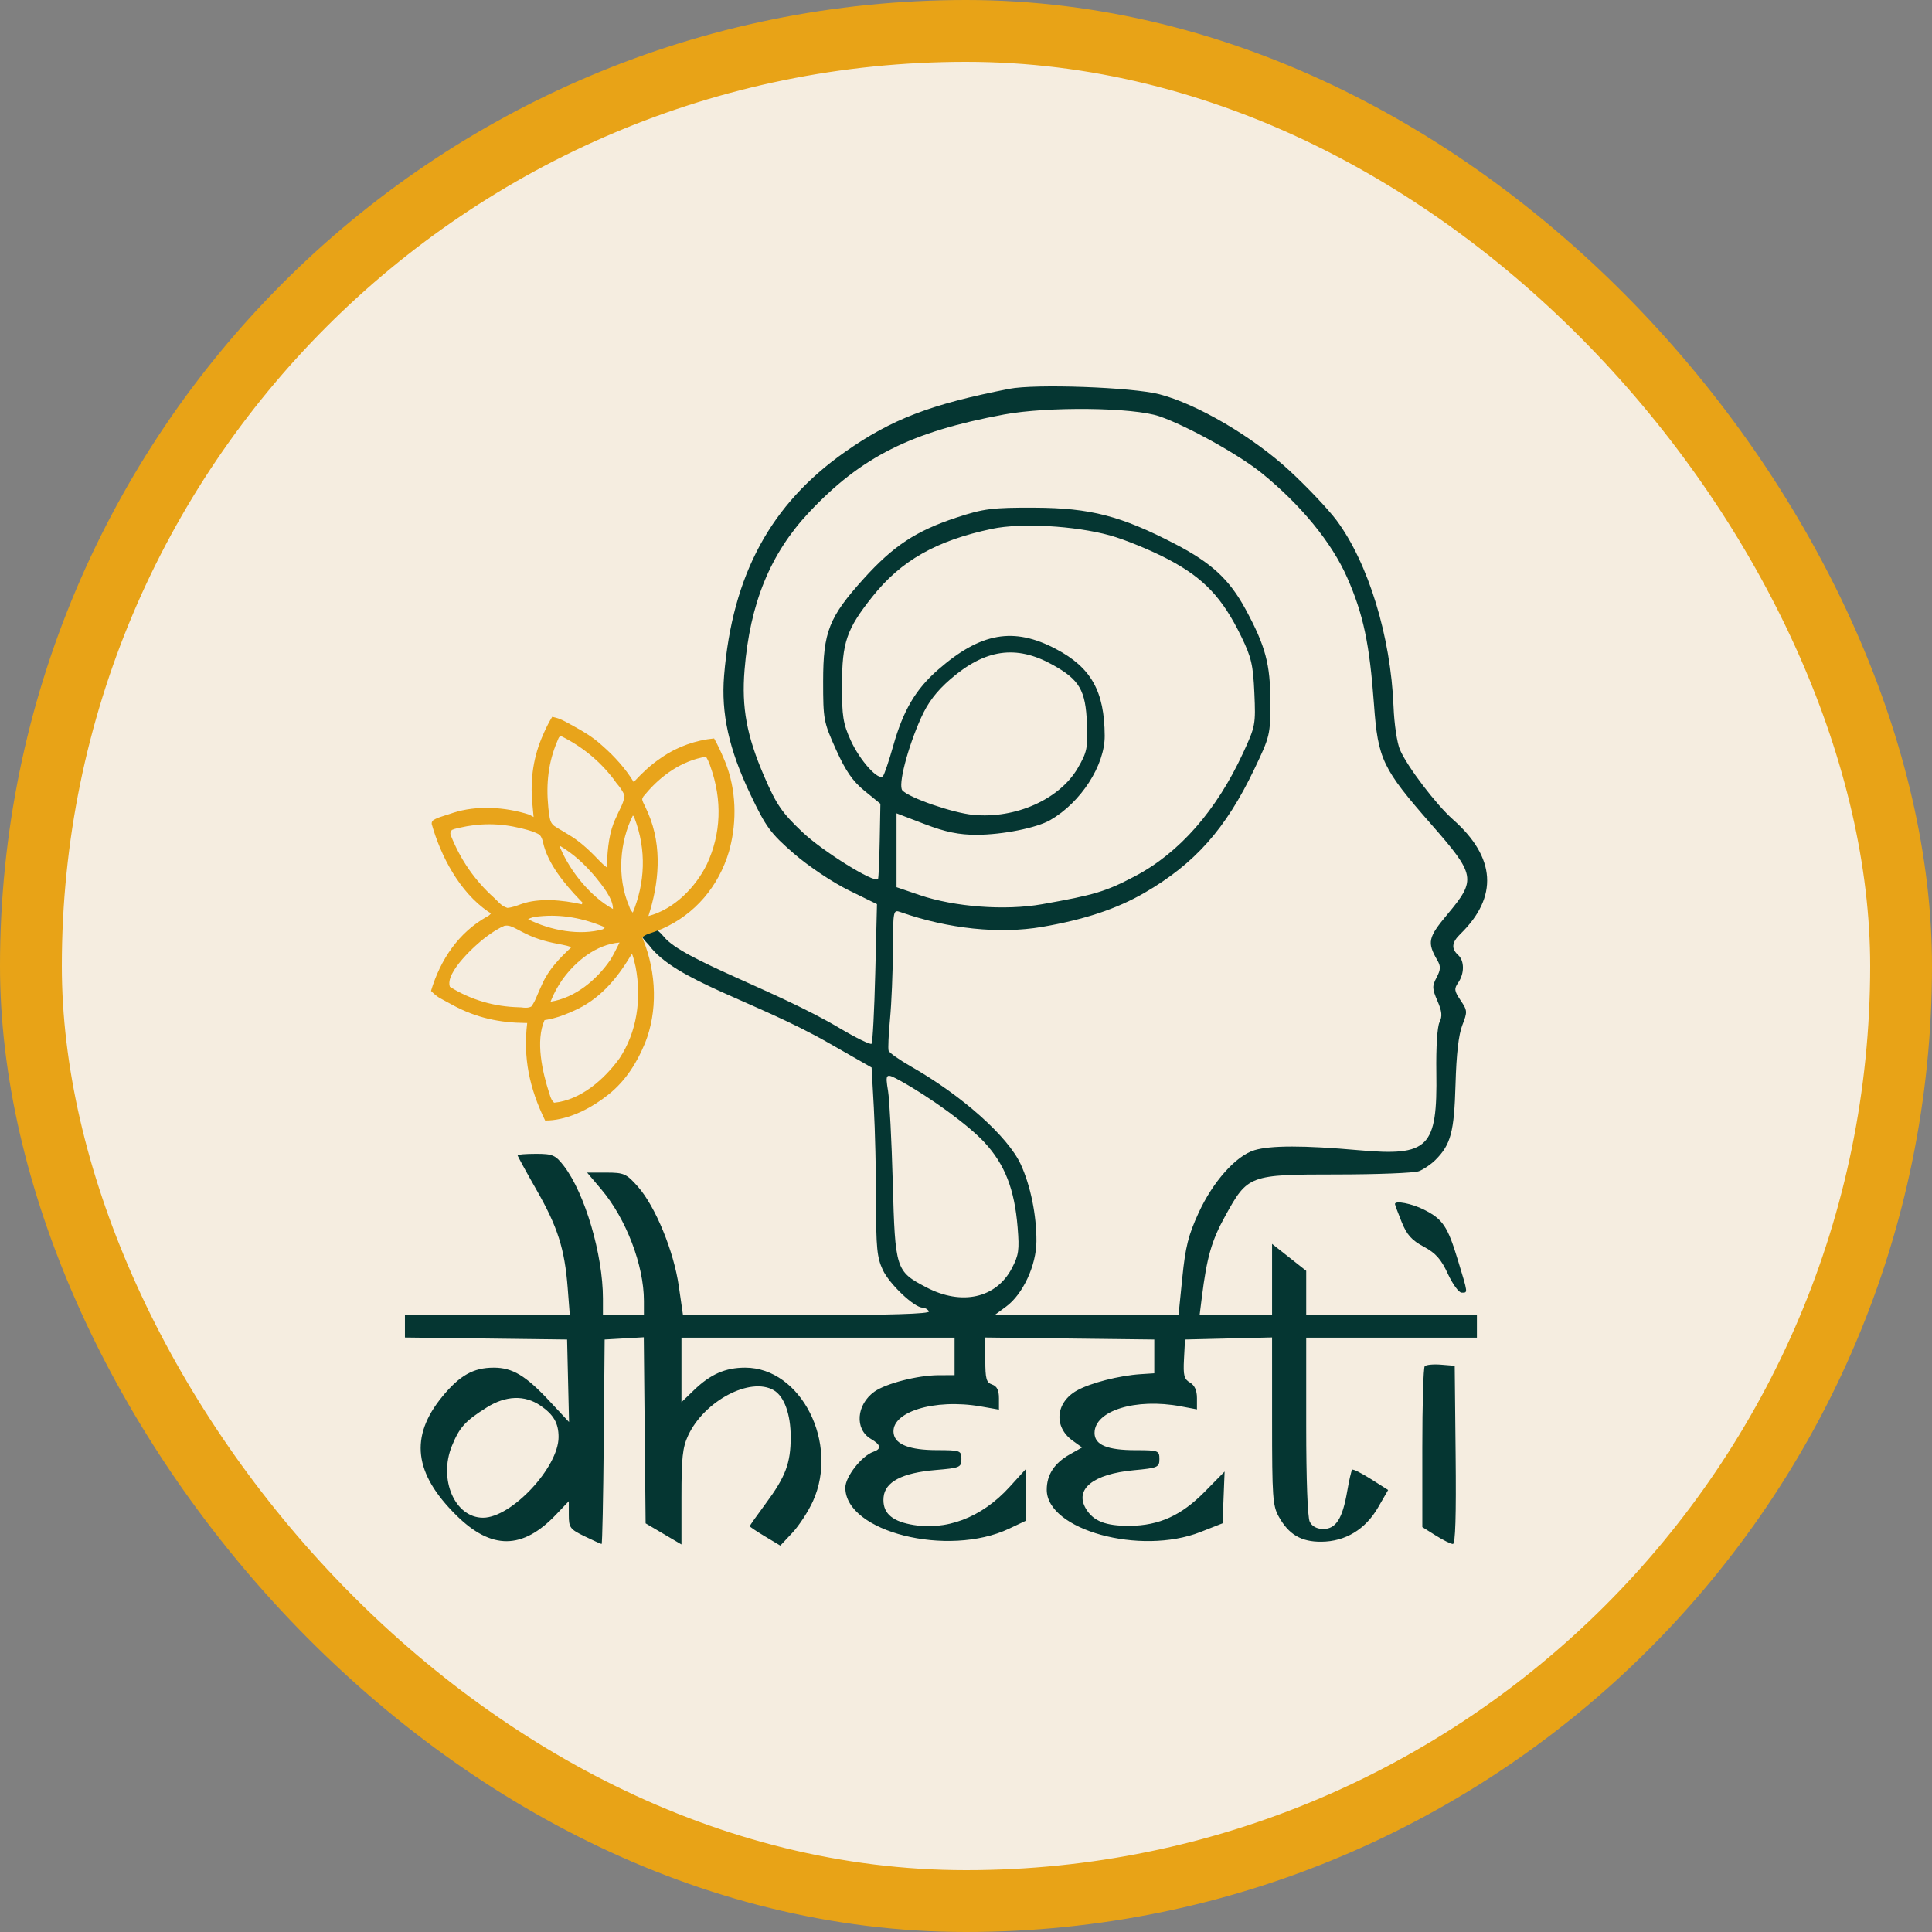
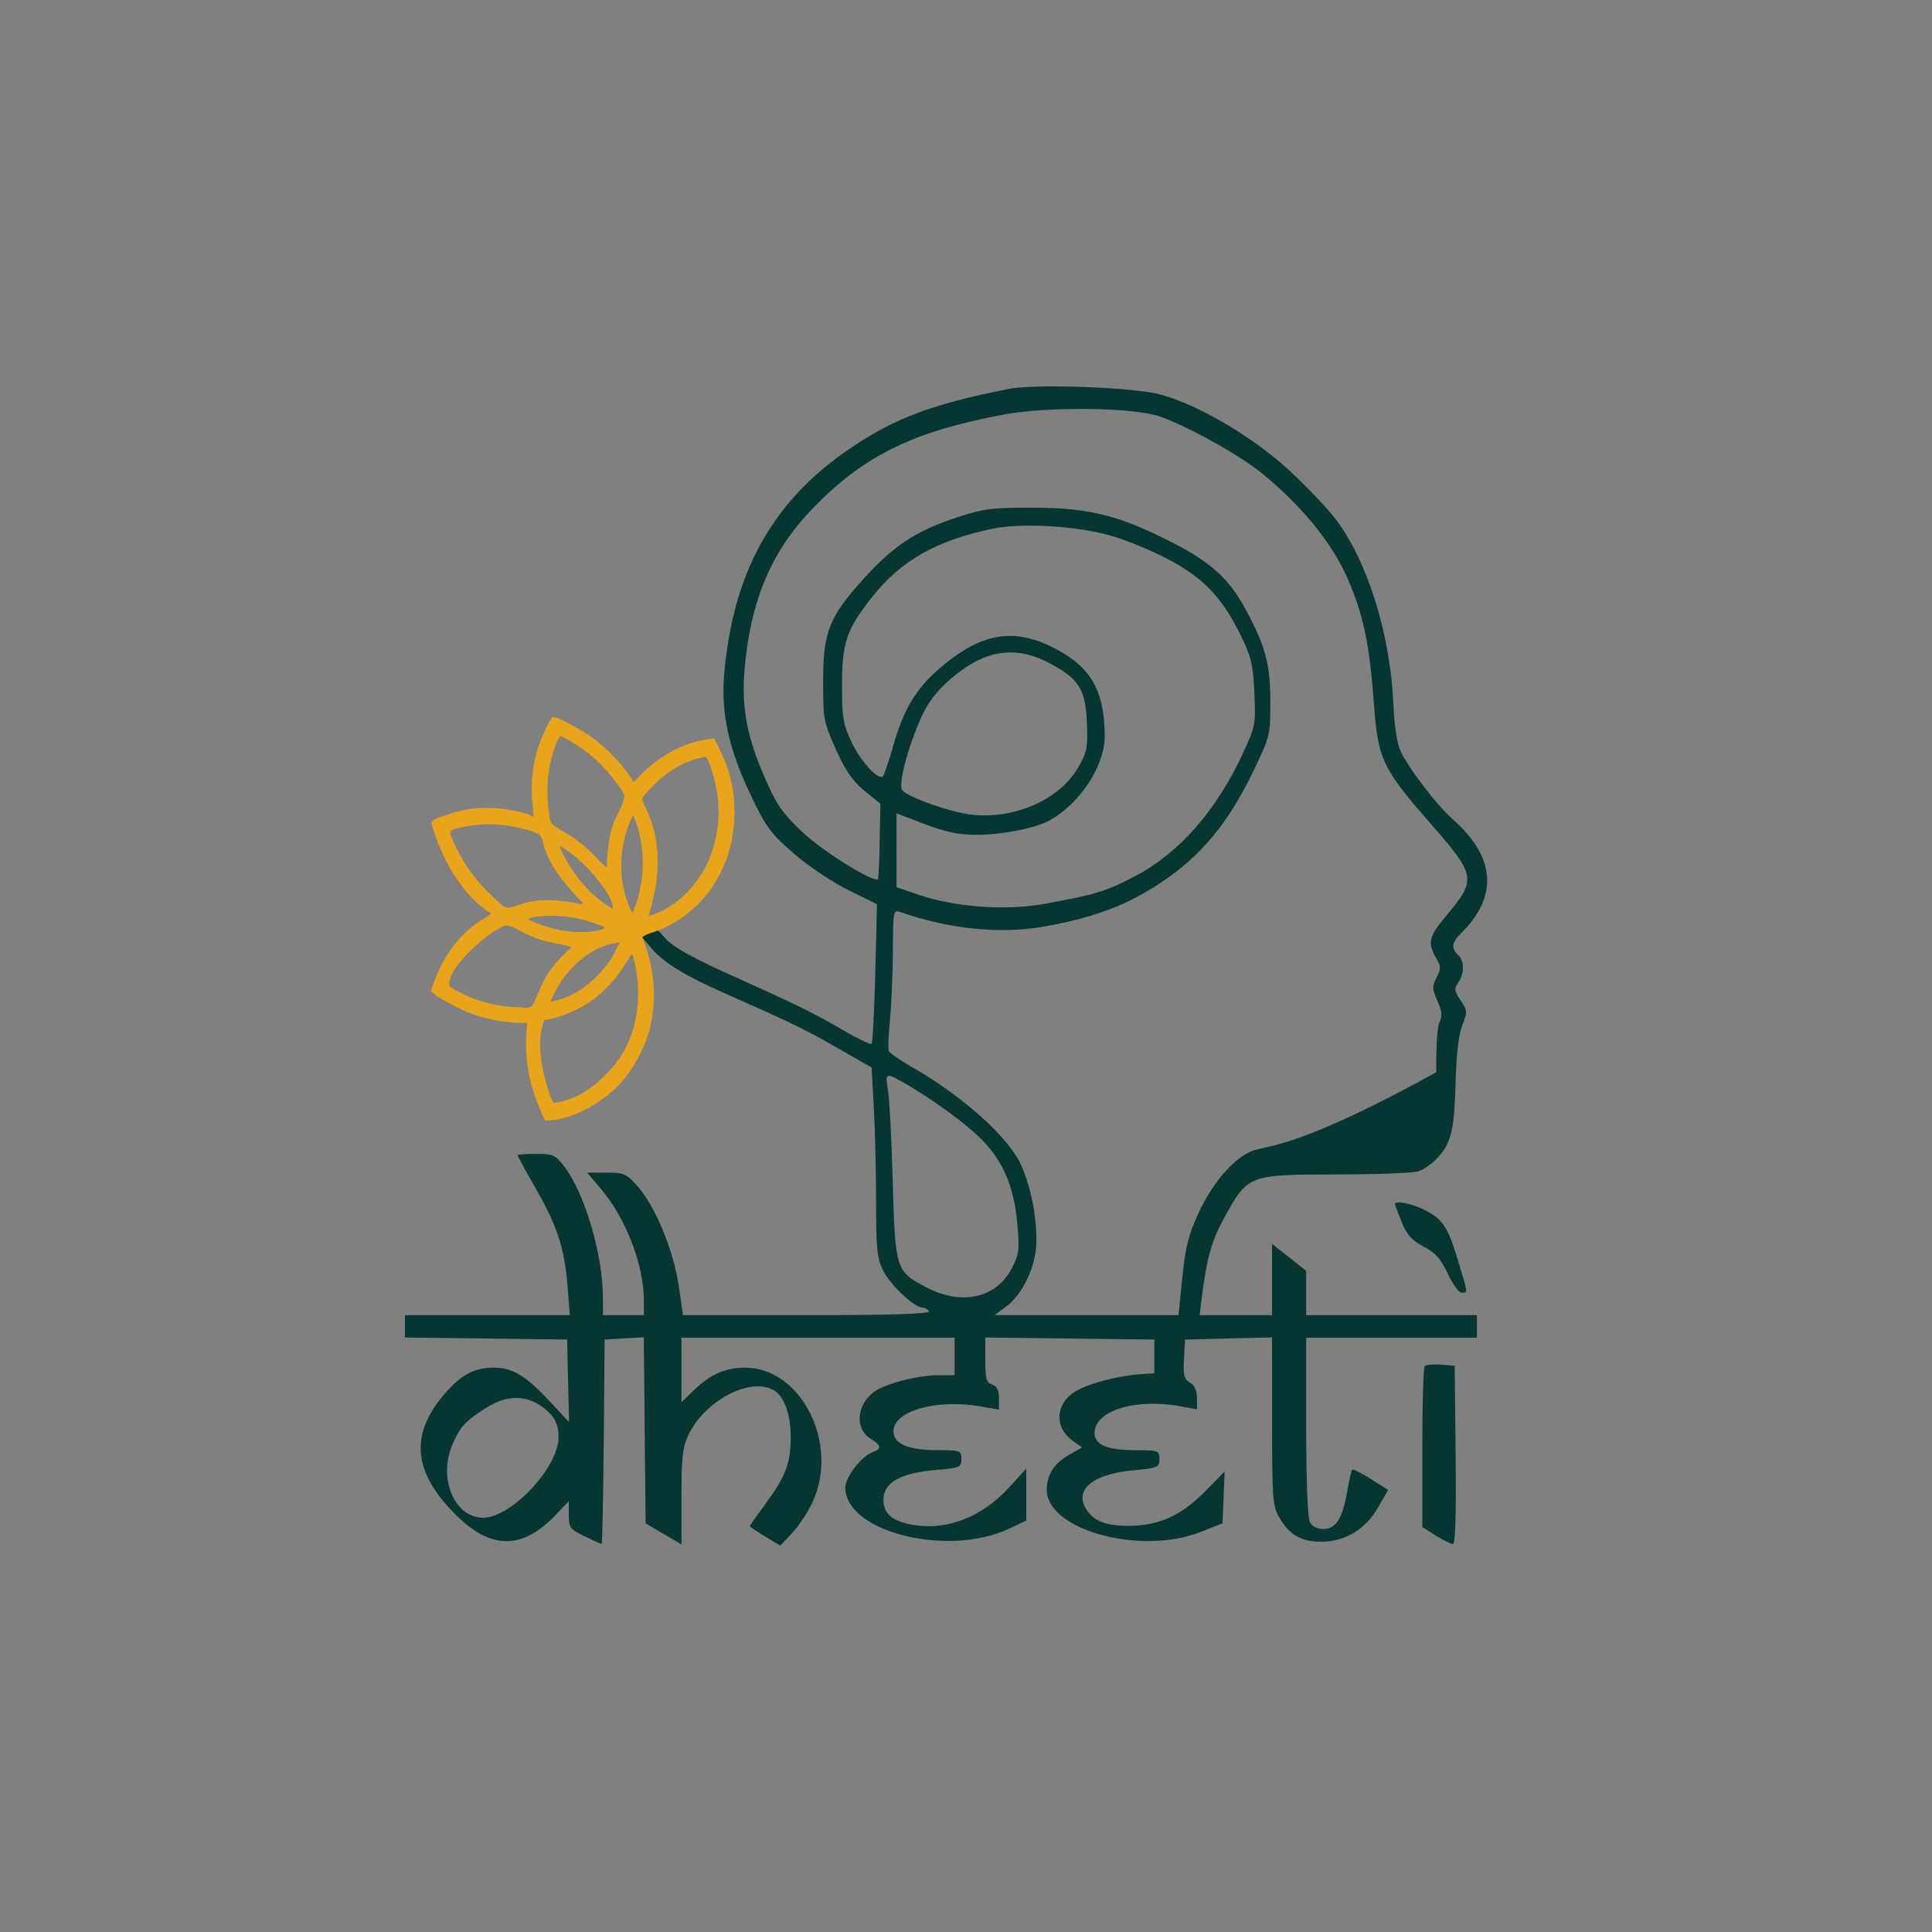
<svg xmlns="http://www.w3.org/2000/svg" width="250" height="250" viewBox="0 0 250 250" fill="none">
  <rect x="0" y="0" width="250" height="250" fill="#808080" stroke="none" />
-   <rect x="4" y="4" width="242" height="242" rx="121" fill="#F5EDE0" />
-   <rect x="4" y="4" width="242" height="242" rx="121" stroke="#E8A317" stroke-width="8" />
-   <path fill-rule="evenodd" clip-rule="evenodd" d="M130.59 50.316C120.412 52.313 115.397 54.236 109.385 58.451C99.731 65.219 94.775 74.371 93.698 87.416C93.295 92.305 94.321 96.953 97.088 102.765C99.118 107.031 99.694 107.817 102.711 110.44C104.571 112.057 107.727 114.174 109.777 115.179L113.481 116.995L113.26 125.885C113.138 130.775 112.922 134.903 112.779 135.059C112.638 135.215 110.772 134.304 108.634 133.035C100.378 128.134 88.354 124.221 85.933 121.244C83.81 118.633 80.85 119.078 83.997 122.326C87.385 126.927 97.707 129.52 107.22 134.954L112.785 138.133L113.073 143.31C113.231 146.157 113.361 151.628 113.361 155.468C113.361 161.448 113.486 162.719 114.228 164.318C115.079 166.15 118.304 169.208 119.386 169.208C119.688 169.208 120.058 169.427 120.208 169.694C120.389 170.014 115.019 170.179 104.431 170.179H88.38L87.835 166.417C87.178 161.877 84.806 156.112 82.544 153.553C81.06 151.876 80.739 151.733 78.452 151.733H75.971L77.79 153.88C81.014 157.684 83.322 163.716 83.322 168.339V170.179H80.671H78.02V168.037C78.02 162.351 75.682 154.405 72.972 150.884C71.878 149.462 71.52 149.306 69.367 149.306C68.052 149.306 66.977 149.392 66.977 149.496C66.977 149.601 68.073 151.605 69.411 153.949C72.167 158.77 73.065 161.592 73.459 166.66L73.732 170.179H63.066H52.398V171.626V173.074L62.89 173.204L73.382 173.334L73.508 178.674L73.634 184.013L71.078 181.274C68.026 178.002 66.31 176.975 63.892 176.975C61.259 176.975 59.475 177.981 57.218 180.739C52.989 185.907 53.558 190.655 59.056 196.088C63.595 200.571 67.615 200.542 71.946 195.993L73.603 194.253V196.027C73.603 197.671 73.754 197.875 75.647 198.796C76.771 199.342 77.762 199.789 77.849 199.789C77.935 199.789 78.059 193.837 78.124 186.562L78.241 173.334L80.773 173.189L83.306 173.043L83.424 185.082L83.542 197.12L85.862 198.485L88.181 199.851V193.733C88.181 188.619 88.323 187.31 89.045 185.754C91.126 181.271 97.1 178.118 100.133 179.902C101.48 180.694 102.317 183.011 102.317 185.946C102.317 189.334 101.657 191.087 99.065 194.584C97.938 196.105 97.016 197.411 97.016 197.487C97.016 197.563 97.906 198.16 98.994 198.813L100.973 200L102.535 198.335C103.395 197.42 104.592 195.582 105.196 194.252C108.602 186.741 103.642 176.975 96.421 176.975C93.866 176.975 91.935 177.822 89.805 179.877L88.181 181.444V177.268V173.091H105.851H123.522V175.519V177.946L121.423 177.953C118.743 177.963 114.609 179.028 113.137 180.088C110.807 181.765 110.572 184.947 112.687 186.191C114.007 186.967 114.103 187.484 112.998 187.869C111.496 188.393 109.385 191.099 109.385 192.5C109.385 198.229 122.653 201.553 130.574 197.809L132.798 196.757V193.396V190.035L130.625 192.423C127.006 196.4 122.369 198.15 117.812 197.257C115.258 196.757 114.164 195.653 114.333 193.746C114.512 191.746 116.746 190.578 121.086 190.217C124.207 189.957 124.405 189.872 124.405 188.798C124.405 187.702 124.27 187.653 121.202 187.647C117.753 187.639 115.889 186.934 115.645 185.542C115.153 182.733 120.874 180.939 126.945 182L129.264 182.406V180.936C129.264 179.894 129.008 179.378 128.381 179.159C127.628 178.897 127.497 178.425 127.497 175.963V173.074L138.431 173.205L149.364 173.334V175.519V177.703L147.597 177.818C144.822 178 141.121 178.948 139.363 179.927C136.586 181.475 136.31 184.631 138.796 186.42L140.022 187.302L138.426 188.202C136.428 189.329 135.449 190.832 135.449 192.774C135.449 197.971 147.551 201.301 155.328 198.244L158.2 197.116L158.332 193.767L158.464 190.418L155.88 193.041C152.87 196.096 149.997 197.404 146.218 197.44C143.098 197.47 141.483 196.844 140.521 195.232C139.011 192.7 141.447 190.735 146.701 190.247C149.819 189.958 150.027 189.867 150.027 188.796C150.027 187.706 149.886 187.654 146.956 187.654C143.275 187.654 141.634 186.967 141.634 185.427C141.634 182.537 146.969 180.888 152.788 181.98L154.886 182.374V180.905C154.886 179.921 154.587 179.26 153.981 178.903C153.216 178.453 153.096 177.98 153.208 175.852L153.34 173.334L158.973 173.198L164.605 173.062L164.607 183.877C164.608 193.741 164.684 194.829 165.469 196.244C166.754 198.56 168.367 199.514 170.967 199.498C174.081 199.478 176.677 197.912 178.323 195.06L179.625 192.803L177.393 191.387C176.165 190.608 175.073 190.067 174.966 190.184C174.859 190.302 174.569 191.57 174.322 193.002C173.717 196.511 172.866 197.848 171.237 197.848C170.404 197.848 169.773 197.51 169.48 196.909C169.202 196.338 169.023 191.488 169.023 184.531V173.091H180.067H191.111V171.635V170.179H180.067H169.023V167.312V164.445L166.814 162.701L164.605 160.958V165.568V170.179H159.916H155.228L155.517 167.873C156.171 162.653 156.776 160.549 158.547 157.339C161.471 152.039 161.641 151.976 172.999 151.974C178.222 151.972 182.993 151.784 183.601 151.554C184.208 151.324 185.171 150.67 185.741 150.1C187.74 148.1 188.17 146.485 188.344 140.326C188.454 136.407 188.741 133.9 189.22 132.666C189.9 130.913 189.89 130.769 188.999 129.445C188.179 128.226 188.142 127.951 188.692 127.154C189.512 125.963 189.507 124.333 188.681 123.579C187.767 122.746 187.851 121.951 188.966 120.863C193.896 116.056 193.57 110.948 188.019 106.047C185.84 104.123 182.098 99.2 181.156 97.019C180.78 96.149 180.411 93.677 180.323 91.437C179.967 82.359 177.058 72.848 172.952 67.334C171.884 65.9 169.122 62.985 166.814 60.857C162.081 56.493 154.894 52.28 150.027 51.018C146.509 50.105 133.971 49.652 130.59 50.316ZM150.027 53.872C153.57 55.087 160.337 58.844 163.27 61.225C168.362 65.359 172.33 70.21 174.326 74.742C176.416 79.487 177.223 83.312 177.794 91.17C178.309 98.258 178.881 99.454 185.226 106.696C190.937 113.214 191.048 113.826 187.333 118.267C184.778 121.32 184.644 121.926 186.004 124.283C186.447 125.049 186.426 125.468 185.894 126.486C185.305 127.613 185.316 127.925 185.999 129.506C186.593 130.88 186.653 131.492 186.271 132.276C185.98 132.873 185.813 135.5 185.861 138.745C186.003 148.544 184.903 149.645 175.794 148.833C168.739 148.203 164.388 148.205 162.315 148.838C159.925 149.567 156.951 152.907 155.096 156.945C153.775 159.821 153.394 161.337 152.992 165.318L152.501 170.179H140.596H128.692L130.193 169.071C132.374 167.462 134.101 163.737 134.114 160.616C134.127 157.231 133.355 153.437 132.091 150.68C130.439 147.076 124.492 141.769 117.895 138.012C116.38 137.149 115.069 136.224 114.984 135.957C114.898 135.69 114.982 133.833 115.171 131.831C115.361 129.829 115.527 125.827 115.543 122.94C115.57 117.72 115.576 117.691 116.564 118.038C122.702 120.193 129.336 120.885 134.832 119.942C140.312 119.003 144.508 117.608 148.079 115.541C154.616 111.754 158.604 107.269 162.295 99.551C164.337 95.281 164.384 95.083 164.384 90.814C164.384 85.954 163.75 83.585 161.178 78.841C159.087 74.983 156.776 72.843 152.057 70.39C145.073 66.76 141.074 65.726 133.903 65.694C128.412 65.669 127.272 65.813 123.742 66.979C118.529 68.7 115.593 70.637 111.757 74.888C107.266 79.862 106.514 81.767 106.514 88.169C106.514 93.112 106.572 93.42 108.175 96.986C109.427 99.767 110.342 101.09 111.88 102.343L113.923 104.006L113.835 108.807C113.787 111.448 113.686 113.675 113.612 113.757C113.116 114.302 106.455 110.162 103.846 107.687C101.175 105.154 100.473 104.13 98.88 100.445C96.627 95.232 95.95 91.559 96.344 86.692C97.043 78.08 99.671 71.649 104.672 66.316C111.416 59.124 117.906 55.865 129.927 53.636C135.616 52.582 146.64 52.711 150.027 53.872ZM143.61 69.275C145.547 69.809 148.95 71.205 151.17 72.376C155.783 74.808 158.178 77.343 160.628 82.384C161.925 85.053 162.155 86.046 162.315 89.674C162.494 93.745 162.45 93.984 160.852 97.441C157.403 104.903 152.612 110.361 146.858 113.386C143.088 115.369 141.653 115.801 134.832 117.008C130.064 117.852 123.518 117.36 118.994 115.819L116.012 114.803V110.024V105.245L119.656 106.639C122.347 107.668 124.11 108.03 126.393 108.022C129.745 108.011 134.129 107.135 135.891 106.124C139.859 103.848 142.969 99.037 142.948 95.209C142.917 89.436 141.195 86.378 136.62 83.969C131.162 81.095 126.901 81.846 121.391 86.656C118.485 89.192 116.887 91.901 115.588 96.494C115.037 98.442 114.438 100.213 114.258 100.428C113.691 101.104 111.27 98.422 110.082 95.804C109.094 93.625 108.945 92.679 108.953 88.655C108.965 83.104 109.545 81.414 112.883 77.214C116.609 72.525 121.15 69.95 128.381 68.426C132.123 67.638 139.078 68.025 143.61 69.275ZM136.177 86.007C139.688 87.95 140.482 89.304 140.649 93.629C140.771 96.813 140.665 97.326 139.458 99.398C137.113 103.426 131.416 105.971 125.93 105.444C123.27 105.189 117.651 103.246 116.768 102.276C116.182 101.631 117.426 96.803 119.187 92.879C120.075 90.902 121.178 89.451 122.975 87.892C127.474 83.988 131.493 83.414 136.177 86.007ZM116.586 139.899C120.535 142.097 125.377 145.648 127.384 147.819C130.03 150.68 131.276 153.871 131.679 158.811C131.919 161.756 131.827 162.409 130.936 164.111C128.906 167.989 124.445 168.983 119.861 166.579C115.906 164.504 115.834 164.279 115.523 152.971C115.376 147.618 115.102 142.31 114.915 141.175C114.531 138.858 114.609 138.799 116.586 139.899ZM180.508 155.798C180.508 155.897 180.895 156.94 181.369 158.115C182.036 159.774 182.677 160.492 184.226 161.319C185.779 162.148 186.474 162.929 187.349 164.826C187.968 166.168 188.77 167.266 189.13 167.266C189.963 167.266 189.986 167.462 188.639 163.029C187.318 158.679 186.697 157.757 184.263 156.53C182.692 155.736 180.508 155.311 180.508 155.798ZM184.358 176.79C184.184 176.981 184.044 181.742 184.046 187.371L184.049 197.605L185.79 198.697C186.747 199.298 187.744 199.789 188.003 199.789C188.329 199.789 188.439 196.206 188.358 188.261L188.239 176.732L186.456 176.588C185.476 176.509 184.531 176.6 184.358 176.79ZM69.912 181.872C71.634 183.042 72.278 184.152 72.278 185.955C72.278 189.878 66.179 196.391 62.506 196.391C58.863 196.391 56.713 191.435 58.476 187.102C59.459 184.688 60.202 183.87 63.001 182.116C65.449 180.581 67.884 180.495 69.912 181.872Z" fill="#053632" />
+   <path fill-rule="evenodd" clip-rule="evenodd" d="M130.59 50.316C120.412 52.313 115.397 54.236 109.385 58.451C99.731 65.219 94.775 74.371 93.698 87.416C93.295 92.305 94.321 96.953 97.088 102.765C99.118 107.031 99.694 107.817 102.711 110.44C104.571 112.057 107.727 114.174 109.777 115.179L113.481 116.995L113.26 125.885C113.138 130.775 112.922 134.903 112.779 135.059C112.638 135.215 110.772 134.304 108.634 133.035C100.378 128.134 88.354 124.221 85.933 121.244C83.81 118.633 80.85 119.078 83.997 122.326C87.385 126.927 97.707 129.52 107.22 134.954L112.785 138.133L113.073 143.31C113.231 146.157 113.361 151.628 113.361 155.468C113.361 161.448 113.486 162.719 114.228 164.318C115.079 166.15 118.304 169.208 119.386 169.208C119.688 169.208 120.058 169.427 120.208 169.694C120.389 170.014 115.019 170.179 104.431 170.179H88.38L87.835 166.417C87.178 161.877 84.806 156.112 82.544 153.553C81.06 151.876 80.739 151.733 78.452 151.733H75.971L77.79 153.88C81.014 157.684 83.322 163.716 83.322 168.339V170.179H80.671H78.02V168.037C78.02 162.351 75.682 154.405 72.972 150.884C71.878 149.462 71.52 149.306 69.367 149.306C68.052 149.306 66.977 149.392 66.977 149.496C66.977 149.601 68.073 151.605 69.411 153.949C72.167 158.77 73.065 161.592 73.459 166.66L73.732 170.179H63.066H52.398V171.626V173.074L62.89 173.204L73.382 173.334L73.508 178.674L73.634 184.013L71.078 181.274C68.026 178.002 66.31 176.975 63.892 176.975C61.259 176.975 59.475 177.981 57.218 180.739C52.989 185.907 53.558 190.655 59.056 196.088C63.595 200.571 67.615 200.542 71.946 195.993L73.603 194.253V196.027C73.603 197.671 73.754 197.875 75.647 198.796C76.771 199.342 77.762 199.789 77.849 199.789C77.935 199.789 78.059 193.837 78.124 186.562L78.241 173.334L80.773 173.189L83.306 173.043L83.424 185.082L83.542 197.12L85.862 198.485L88.181 199.851V193.733C88.181 188.619 88.323 187.31 89.045 185.754C91.126 181.271 97.1 178.118 100.133 179.902C101.48 180.694 102.317 183.011 102.317 185.946C102.317 189.334 101.657 191.087 99.065 194.584C97.938 196.105 97.016 197.411 97.016 197.487C97.016 197.563 97.906 198.16 98.994 198.813L100.973 200L102.535 198.335C103.395 197.42 104.592 195.582 105.196 194.252C108.602 186.741 103.642 176.975 96.421 176.975C93.866 176.975 91.935 177.822 89.805 179.877L88.181 181.444V177.268V173.091H105.851H123.522V175.519V177.946L121.423 177.953C118.743 177.963 114.609 179.028 113.137 180.088C110.807 181.765 110.572 184.947 112.687 186.191C114.007 186.967 114.103 187.484 112.998 187.869C111.496 188.393 109.385 191.099 109.385 192.5C109.385 198.229 122.653 201.553 130.574 197.809L132.798 196.757V193.396V190.035L130.625 192.423C127.006 196.4 122.369 198.15 117.812 197.257C115.258 196.757 114.164 195.653 114.333 193.746C114.512 191.746 116.746 190.578 121.086 190.217C124.207 189.957 124.405 189.872 124.405 188.798C124.405 187.702 124.27 187.653 121.202 187.647C117.753 187.639 115.889 186.934 115.645 185.542C115.153 182.733 120.874 180.939 126.945 182L129.264 182.406V180.936C129.264 179.894 129.008 179.378 128.381 179.159C127.628 178.897 127.497 178.425 127.497 175.963V173.074L138.431 173.205L149.364 173.334V175.519V177.703L147.597 177.818C144.822 178 141.121 178.948 139.363 179.927C136.586 181.475 136.31 184.631 138.796 186.42L140.022 187.302L138.426 188.202C136.428 189.329 135.449 190.832 135.449 192.774C135.449 197.971 147.551 201.301 155.328 198.244L158.2 197.116L158.332 193.767L158.464 190.418L155.88 193.041C152.87 196.096 149.997 197.404 146.218 197.44C143.098 197.47 141.483 196.844 140.521 195.232C139.011 192.7 141.447 190.735 146.701 190.247C149.819 189.958 150.027 189.867 150.027 188.796C150.027 187.706 149.886 187.654 146.956 187.654C143.275 187.654 141.634 186.967 141.634 185.427C141.634 182.537 146.969 180.888 152.788 181.98L154.886 182.374V180.905C154.886 179.921 154.587 179.26 153.981 178.903C153.216 178.453 153.096 177.98 153.208 175.852L153.34 173.334L158.973 173.198L164.605 173.062L164.607 183.877C164.608 193.741 164.684 194.829 165.469 196.244C166.754 198.56 168.367 199.514 170.967 199.498C174.081 199.478 176.677 197.912 178.323 195.06L179.625 192.803L177.393 191.387C176.165 190.608 175.073 190.067 174.966 190.184C174.859 190.302 174.569 191.57 174.322 193.002C173.717 196.511 172.866 197.848 171.237 197.848C170.404 197.848 169.773 197.51 169.48 196.909C169.202 196.338 169.023 191.488 169.023 184.531V173.091H180.067H191.111V171.635V170.179H180.067H169.023V167.312V164.445L166.814 162.701L164.605 160.958V165.568V170.179H159.916H155.228L155.517 167.873C156.171 162.653 156.776 160.549 158.547 157.339C161.471 152.039 161.641 151.976 172.999 151.974C178.222 151.972 182.993 151.784 183.601 151.554C184.208 151.324 185.171 150.67 185.741 150.1C187.74 148.1 188.17 146.485 188.344 140.326C188.454 136.407 188.741 133.9 189.22 132.666C189.9 130.913 189.89 130.769 188.999 129.445C188.179 128.226 188.142 127.951 188.692 127.154C189.512 125.963 189.507 124.333 188.681 123.579C187.767 122.746 187.851 121.951 188.966 120.863C193.896 116.056 193.57 110.948 188.019 106.047C185.84 104.123 182.098 99.2 181.156 97.019C180.78 96.149 180.411 93.677 180.323 91.437C179.967 82.359 177.058 72.848 172.952 67.334C171.884 65.9 169.122 62.985 166.814 60.857C162.081 56.493 154.894 52.28 150.027 51.018C146.509 50.105 133.971 49.652 130.59 50.316ZM150.027 53.872C153.57 55.087 160.337 58.844 163.27 61.225C168.362 65.359 172.33 70.21 174.326 74.742C176.416 79.487 177.223 83.312 177.794 91.17C178.309 98.258 178.881 99.454 185.226 106.696C190.937 113.214 191.048 113.826 187.333 118.267C184.778 121.32 184.644 121.926 186.004 124.283C186.447 125.049 186.426 125.468 185.894 126.486C185.305 127.613 185.316 127.925 185.999 129.506C186.593 130.88 186.653 131.492 186.271 132.276C185.98 132.873 185.813 135.5 185.861 138.745C168.739 148.203 164.388 148.205 162.315 148.838C159.925 149.567 156.951 152.907 155.096 156.945C153.775 159.821 153.394 161.337 152.992 165.318L152.501 170.179H140.596H128.692L130.193 169.071C132.374 167.462 134.101 163.737 134.114 160.616C134.127 157.231 133.355 153.437 132.091 150.68C130.439 147.076 124.492 141.769 117.895 138.012C116.38 137.149 115.069 136.224 114.984 135.957C114.898 135.69 114.982 133.833 115.171 131.831C115.361 129.829 115.527 125.827 115.543 122.94C115.57 117.72 115.576 117.691 116.564 118.038C122.702 120.193 129.336 120.885 134.832 119.942C140.312 119.003 144.508 117.608 148.079 115.541C154.616 111.754 158.604 107.269 162.295 99.551C164.337 95.281 164.384 95.083 164.384 90.814C164.384 85.954 163.75 83.585 161.178 78.841C159.087 74.983 156.776 72.843 152.057 70.39C145.073 66.76 141.074 65.726 133.903 65.694C128.412 65.669 127.272 65.813 123.742 66.979C118.529 68.7 115.593 70.637 111.757 74.888C107.266 79.862 106.514 81.767 106.514 88.169C106.514 93.112 106.572 93.42 108.175 96.986C109.427 99.767 110.342 101.09 111.88 102.343L113.923 104.006L113.835 108.807C113.787 111.448 113.686 113.675 113.612 113.757C113.116 114.302 106.455 110.162 103.846 107.687C101.175 105.154 100.473 104.13 98.88 100.445C96.627 95.232 95.95 91.559 96.344 86.692C97.043 78.08 99.671 71.649 104.672 66.316C111.416 59.124 117.906 55.865 129.927 53.636C135.616 52.582 146.64 52.711 150.027 53.872ZM143.61 69.275C145.547 69.809 148.95 71.205 151.17 72.376C155.783 74.808 158.178 77.343 160.628 82.384C161.925 85.053 162.155 86.046 162.315 89.674C162.494 93.745 162.45 93.984 160.852 97.441C157.403 104.903 152.612 110.361 146.858 113.386C143.088 115.369 141.653 115.801 134.832 117.008C130.064 117.852 123.518 117.36 118.994 115.819L116.012 114.803V110.024V105.245L119.656 106.639C122.347 107.668 124.11 108.03 126.393 108.022C129.745 108.011 134.129 107.135 135.891 106.124C139.859 103.848 142.969 99.037 142.948 95.209C142.917 89.436 141.195 86.378 136.62 83.969C131.162 81.095 126.901 81.846 121.391 86.656C118.485 89.192 116.887 91.901 115.588 96.494C115.037 98.442 114.438 100.213 114.258 100.428C113.691 101.104 111.27 98.422 110.082 95.804C109.094 93.625 108.945 92.679 108.953 88.655C108.965 83.104 109.545 81.414 112.883 77.214C116.609 72.525 121.15 69.95 128.381 68.426C132.123 67.638 139.078 68.025 143.61 69.275ZM136.177 86.007C139.688 87.95 140.482 89.304 140.649 93.629C140.771 96.813 140.665 97.326 139.458 99.398C137.113 103.426 131.416 105.971 125.93 105.444C123.27 105.189 117.651 103.246 116.768 102.276C116.182 101.631 117.426 96.803 119.187 92.879C120.075 90.902 121.178 89.451 122.975 87.892C127.474 83.988 131.493 83.414 136.177 86.007ZM116.586 139.899C120.535 142.097 125.377 145.648 127.384 147.819C130.03 150.68 131.276 153.871 131.679 158.811C131.919 161.756 131.827 162.409 130.936 164.111C128.906 167.989 124.445 168.983 119.861 166.579C115.906 164.504 115.834 164.279 115.523 152.971C115.376 147.618 115.102 142.31 114.915 141.175C114.531 138.858 114.609 138.799 116.586 139.899ZM180.508 155.798C180.508 155.897 180.895 156.94 181.369 158.115C182.036 159.774 182.677 160.492 184.226 161.319C185.779 162.148 186.474 162.929 187.349 164.826C187.968 166.168 188.77 167.266 189.13 167.266C189.963 167.266 189.986 167.462 188.639 163.029C187.318 158.679 186.697 157.757 184.263 156.53C182.692 155.736 180.508 155.311 180.508 155.798ZM184.358 176.79C184.184 176.981 184.044 181.742 184.046 187.371L184.049 197.605L185.79 198.697C186.747 199.298 187.744 199.789 188.003 199.789C188.329 199.789 188.439 196.206 188.358 188.261L188.239 176.732L186.456 176.588C185.476 176.509 184.531 176.6 184.358 176.79ZM69.912 181.872C71.634 183.042 72.278 184.152 72.278 185.955C72.278 189.878 66.179 196.391 62.506 196.391C58.863 196.391 56.713 191.435 58.476 187.102C59.459 184.688 60.202 183.87 63.001 182.116C65.449 180.581 67.884 180.495 69.912 181.872Z" fill="#053632" />
  <path d="M56.035 106.156C56.411 105.906 56.813 105.766 57.246 105.63C57.334 105.601 57.421 105.573 57.512 105.543C57.688 105.487 57.865 105.43 58.042 105.375C58.248 105.31 58.451 105.241 58.655 105.172C61.637 104.205 65.328 104.392 68.493 105.416C68.68 105.516 68.866 105.617 69.051 105.722C69.042 105.636 69.033 105.55 69.023 105.461C68.98 105.032 68.942 104.602 68.904 104.173C68.896 104.091 68.889 104.01 68.881 103.926C68.59 100.784 69.043 97.833 70.26 95.11C70.335 94.937 70.335 94.937 70.413 94.761C70.722 94.063 71.063 93.399 71.458 92.754C72.082 92.884 72.58 93.066 73.164 93.381C73.278 93.442 73.278 93.442 73.394 93.505C73.637 93.636 73.879 93.77 74.121 93.904C74.204 93.95 74.287 93.995 74.372 94.042C75.589 94.716 76.721 95.396 77.772 96.347C77.846 96.412 77.921 96.477 77.997 96.544C79.513 97.879 80.958 99.466 82.003 101.202C82.048 101.153 82.094 101.105 82.14 101.054C83.16 99.959 84.198 98.983 85.436 98.143C85.547 98.065 85.658 97.986 85.773 97.906C87.668 96.626 90.049 95.775 92.405 95.552C92.903 96.435 93.313 97.337 93.701 98.265C93.742 98.362 93.784 98.458 93.826 98.558C95.294 102.156 95.349 106.283 94.443 109.755C94.408 109.892 94.373 110.03 94.336 110.171C92.978 114.735 89.92 118.311 85.678 120.191C85.072 120.443 84.454 120.66 83.829 120.867C83.541 120.98 83.331 121.103 83.099 121.299C83.151 121.417 83.151 121.417 83.203 121.539C84.991 125.93 85.093 130.93 83.465 134.984C82.279 137.818 80.705 140.228 78.241 142.005C78.133 142.086 78.025 142.167 77.913 142.25C75.94 143.683 73.141 145.023 70.541 144.996C68.474 140.767 67.684 136.807 68.219 132.373C68.147 132.373 68.074 132.373 67.999 132.372C64.692 132.344 61.623 131.722 58.544 130.034C58.293 129.897 58.041 129.761 57.788 129.625C57.627 129.537 57.465 129.448 57.303 129.36C57.157 129.281 57.012 129.202 56.862 129.12C56.436 128.852 56.131 128.582 55.773 128.224C56.99 124.153 59.356 120.676 62.982 118.631C63.295 118.463 63.295 118.463 63.537 118.191C63.411 118.113 63.285 118.036 63.156 117.956C59.446 115.403 57.027 110.76 55.863 106.626C55.867 106.376 55.867 106.376 56.035 106.156ZM58.332 108.095C59.575 111.227 61.426 113.926 63.958 116.199C64.165 116.39 64.359 116.587 64.553 116.79C64.934 117.144 65.172 117.331 65.654 117.481C66.284 117.428 66.856 117.201 67.433 116.993C69.748 116.161 72.79 116.453 75.287 117.018C75.318 116.947 75.35 116.876 75.382 116.803C75.214 116.63 75.214 116.63 75.043 116.455C73.105 114.441 70.864 111.756 70.269 109.001C70.173 108.601 70.092 108.36 69.836 108.022C69.142 107.625 68.436 107.431 67.685 107.244C67.524 107.203 67.524 107.203 67.36 107.162C64.621 106.495 62.041 106.509 59.44 107.116C59.298 107.147 59.298 107.147 59.153 107.18C58.858 107.25 58.858 107.25 58.465 107.399C58.24 107.786 58.24 107.786 58.332 108.095ZM58.224 127.698C61.014 129.433 64.025 130.26 67.117 130.339C67.45 130.35 67.45 130.35 67.791 130.392C68.171 130.415 68.405 130.401 68.74 130.255C69.079 129.815 69.294 129.334 69.507 128.812C69.68 128.392 69.869 127.981 70.055 127.568C70.109 127.447 70.109 127.447 70.164 127.324C71.025 125.399 72.449 123.958 73.946 122.559C73.549 122.422 73.169 122.319 72.763 122.248C71.095 121.943 69.544 121.588 67.974 120.791C67.838 120.723 67.701 120.655 67.561 120.585C67.29 120.449 67.021 120.308 66.754 120.162C66.218 119.892 65.829 119.7 65.266 119.801C64.906 119.948 64.587 120.119 64.259 120.322C64.163 120.379 64.067 120.437 63.968 120.496C63.689 120.672 63.422 120.859 63.156 121.053C63.06 121.122 62.965 121.19 62.867 121.261C61.678 122.143 57.519 125.841 58.224 127.698ZM70.947 104.433C70.956 104.523 70.964 104.614 70.973 104.707C71.003 104.974 71.044 105.238 71.089 105.504C71.101 105.597 71.113 105.691 71.125 105.787C71.217 106.259 71.318 106.528 71.695 106.86C72.052 107.1 72.414 107.315 72.785 107.527C73.052 107.688 73.319 107.851 73.585 108.014C73.715 108.094 73.845 108.174 73.979 108.256C75.348 109.13 76.511 110.279 77.639 111.461C77.921 111.748 78.191 111.999 78.509 112.24C78.52 111.999 78.52 111.999 78.531 111.753C78.639 109.707 78.824 107.622 79.697 105.835C79.807 105.594 79.917 105.353 80.026 105.111C80.103 104.947 80.182 104.783 80.263 104.621C80.533 104.078 80.743 103.583 80.813 102.954C80.567 102.305 80.194 101.831 79.742 101.299C79.62 101.13 79.498 100.96 79.378 100.789C77.523 98.386 75.244 96.548 72.578 95.237C72.289 95.321 72.231 95.655 72.113 95.917C70.964 98.593 70.646 101.383 70.947 104.433ZM68.332 118.949C71.278 120.429 75.042 121.085 78.017 120.25C78.143 120.12 78.143 120.12 78.271 119.988C75.466 118.797 72.675 118.285 69.797 118.575C69.712 118.583 69.626 118.592 69.537 118.601C69.089 118.652 68.715 118.732 68.332 118.949ZM72.539 109.807C73.814 112.796 76.443 116.049 79.317 117.624C79.361 116.282 77.852 114.466 77.001 113.422C75.695 111.872 74.24 110.516 72.515 109.49C72.447 109.609 72.447 109.609 72.539 109.807ZM71.239 129.621C74.458 129.115 77.264 126.742 79.021 124.145C79.422 123.47 79.773 122.764 80.124 122.059C80.139 122.027 80.155 121.996 80.171 121.964C77.147 122.211 74.503 124.377 72.809 126.707C72.168 127.623 71.65 128.559 71.239 129.621ZM81.41 117.26C81.575 117.727 81.575 117.727 81.882 118.094C83.445 114.297 83.703 110.034 82.095 105.829C82.024 105.606 82.024 105.606 81.885 105.545C80.219 108.874 79.779 113.453 81.41 117.26ZM83.232 103.855C83.311 104.023 83.393 104.189 83.477 104.355C83.563 104.542 83.648 104.729 83.732 104.916C83.776 105.012 83.819 105.108 83.863 105.206C85.766 109.632 85.236 114.42 83.905 118.536C87.221 117.657 89.996 114.845 91.477 111.824C93.292 107.919 93.499 103.574 91.919 99.159C91.887 99.068 91.856 98.978 91.823 98.885C91.695 98.533 91.556 98.244 91.359 97.917C88.223 98.423 85.504 100.376 83.551 102.718C83.455 102.83 83.36 102.941 83.261 103.055C83.059 103.408 83.059 103.408 83.232 103.855ZM71.095 141.527C71.136 141.652 71.136 141.652 71.177 141.78C71.31 142.173 71.397 142.387 71.698 142.692C75.2 142.34 78.237 139.611 80.171 136.937C82.388 133.584 83.051 129.351 82.248 125.105C82.13 124.579 82.005 124.057 81.831 123.541C81.794 123.521 81.757 123.501 81.719 123.48C81.683 123.54 81.648 123.599 81.612 123.661C79.768 126.749 77.523 129.383 74.171 130.828C74.047 130.883 73.923 130.938 73.795 130.995C72.82 131.415 71.825 131.777 70.754 131.951C70.658 131.968 70.562 131.984 70.464 132.001C69.276 134.687 70.165 138.673 71.095 141.527Z" fill="#E8A41B" />
</svg>